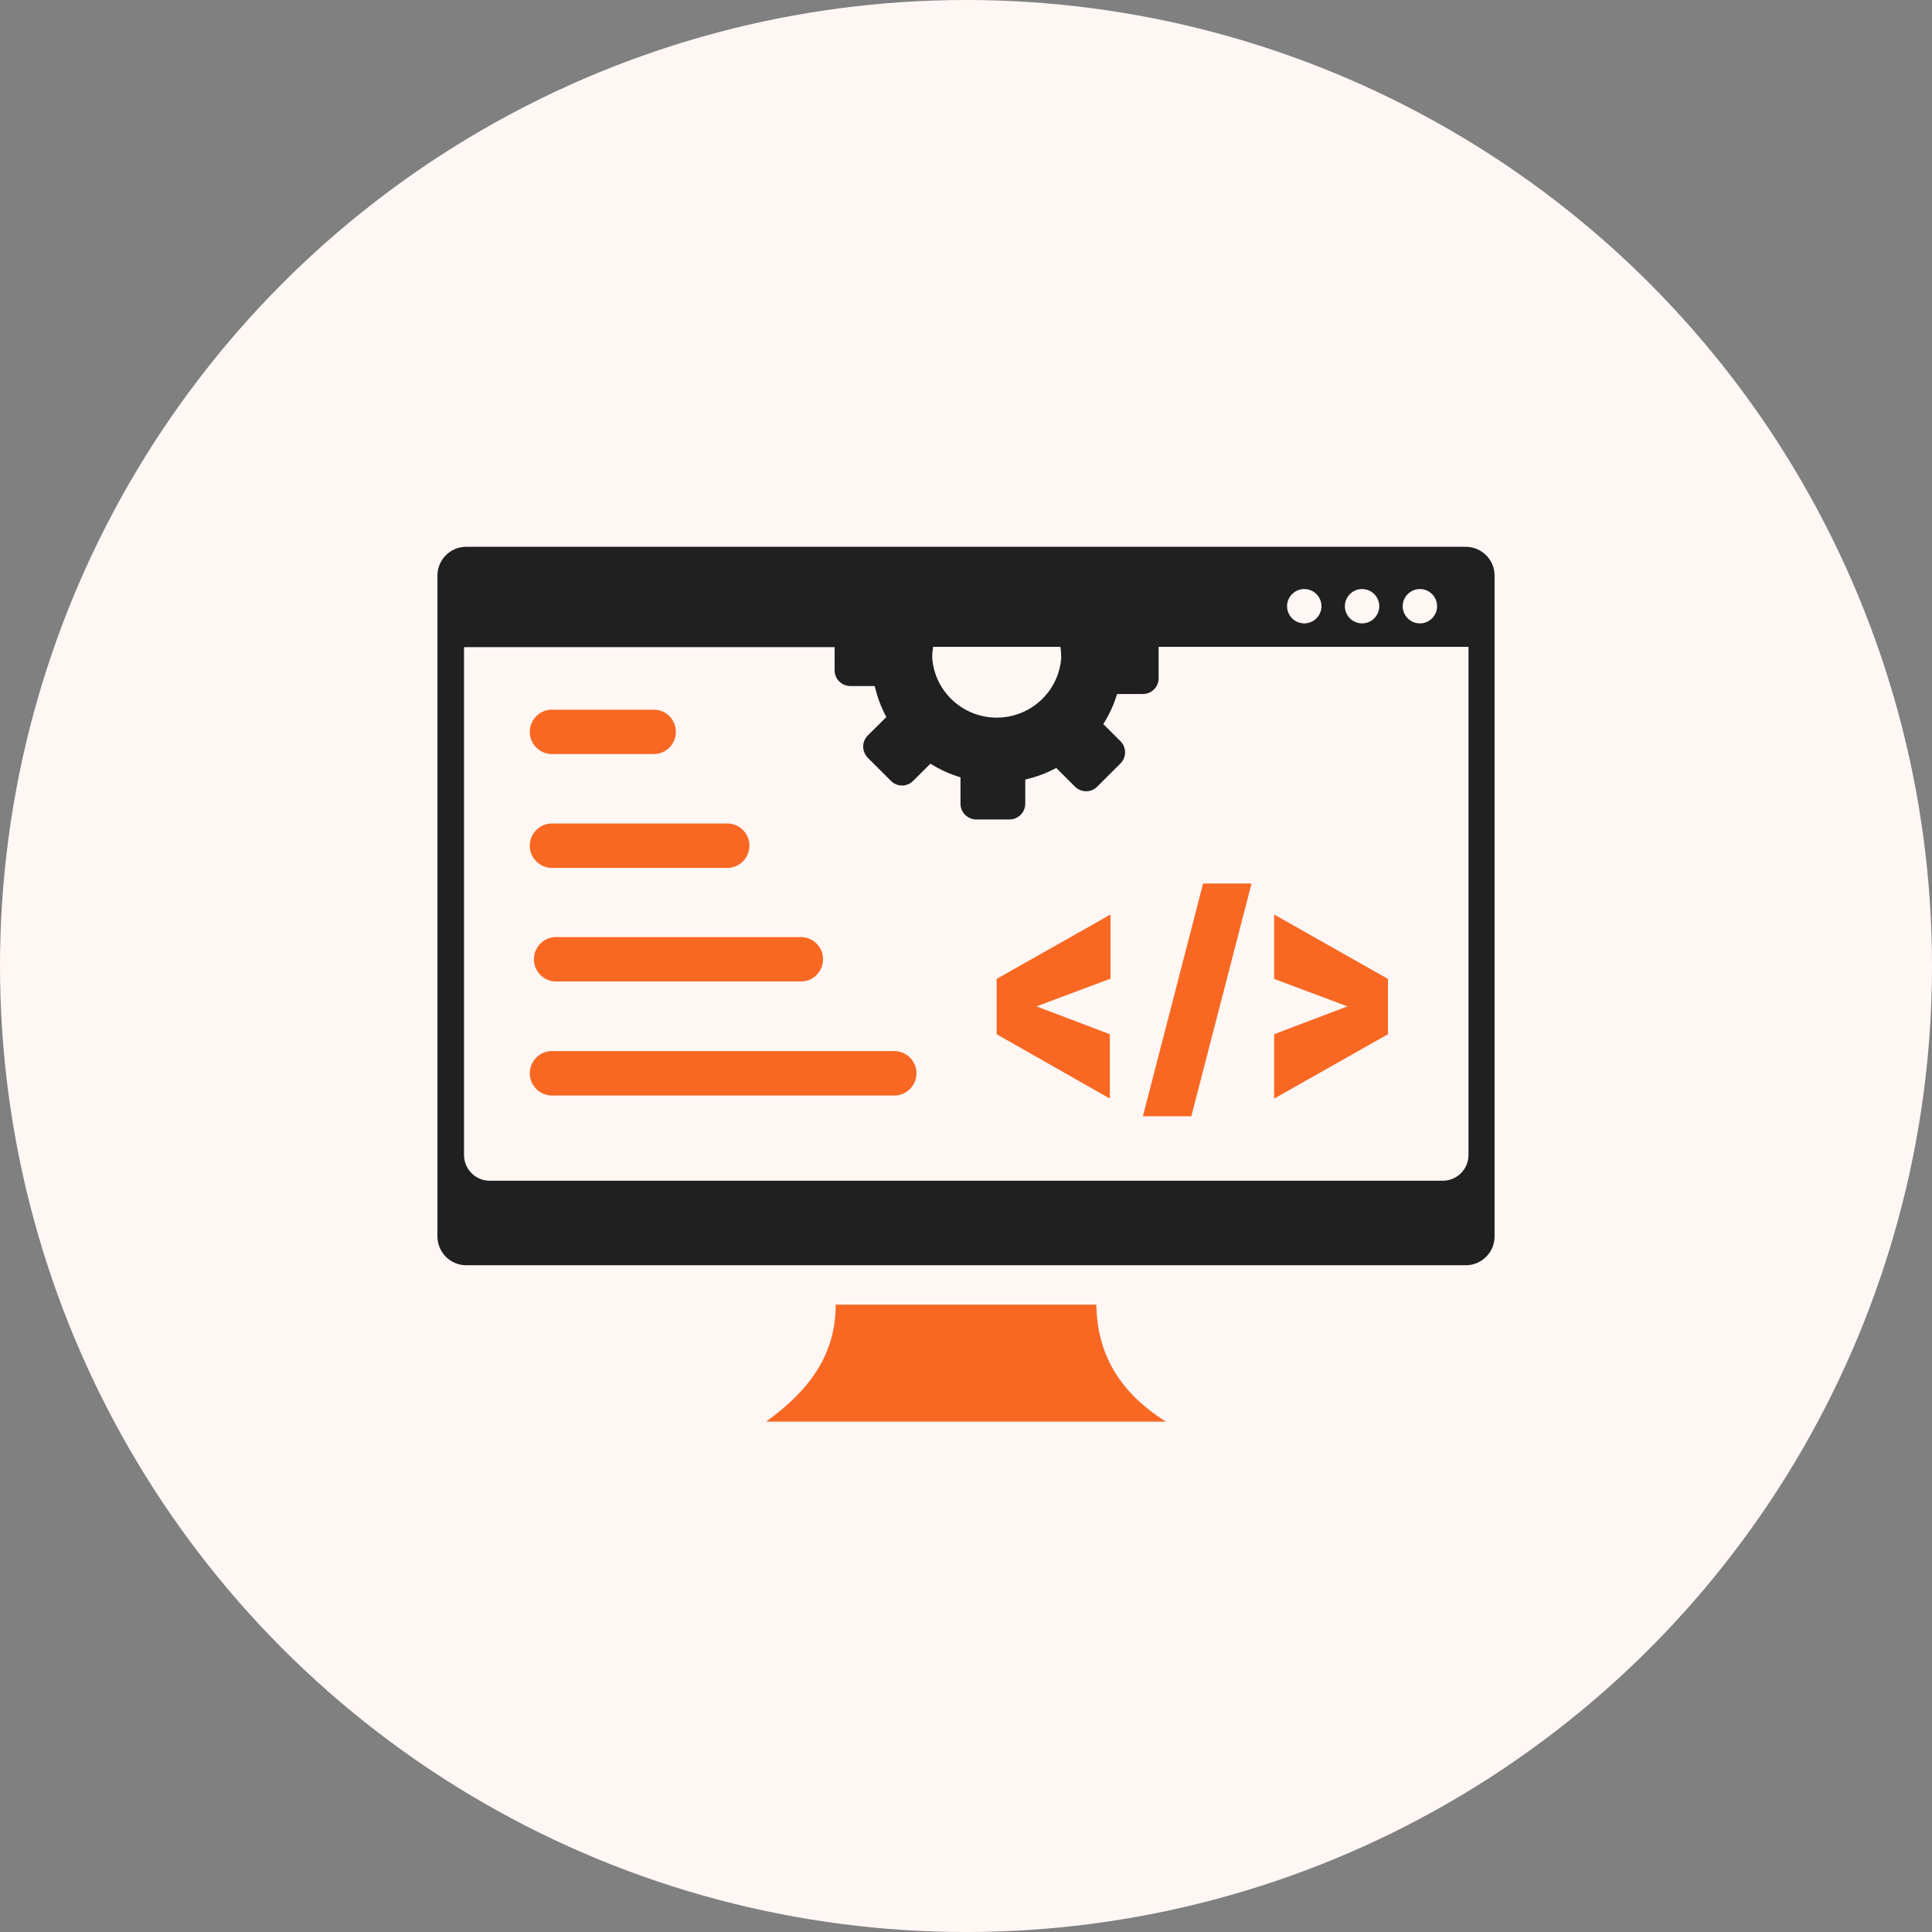
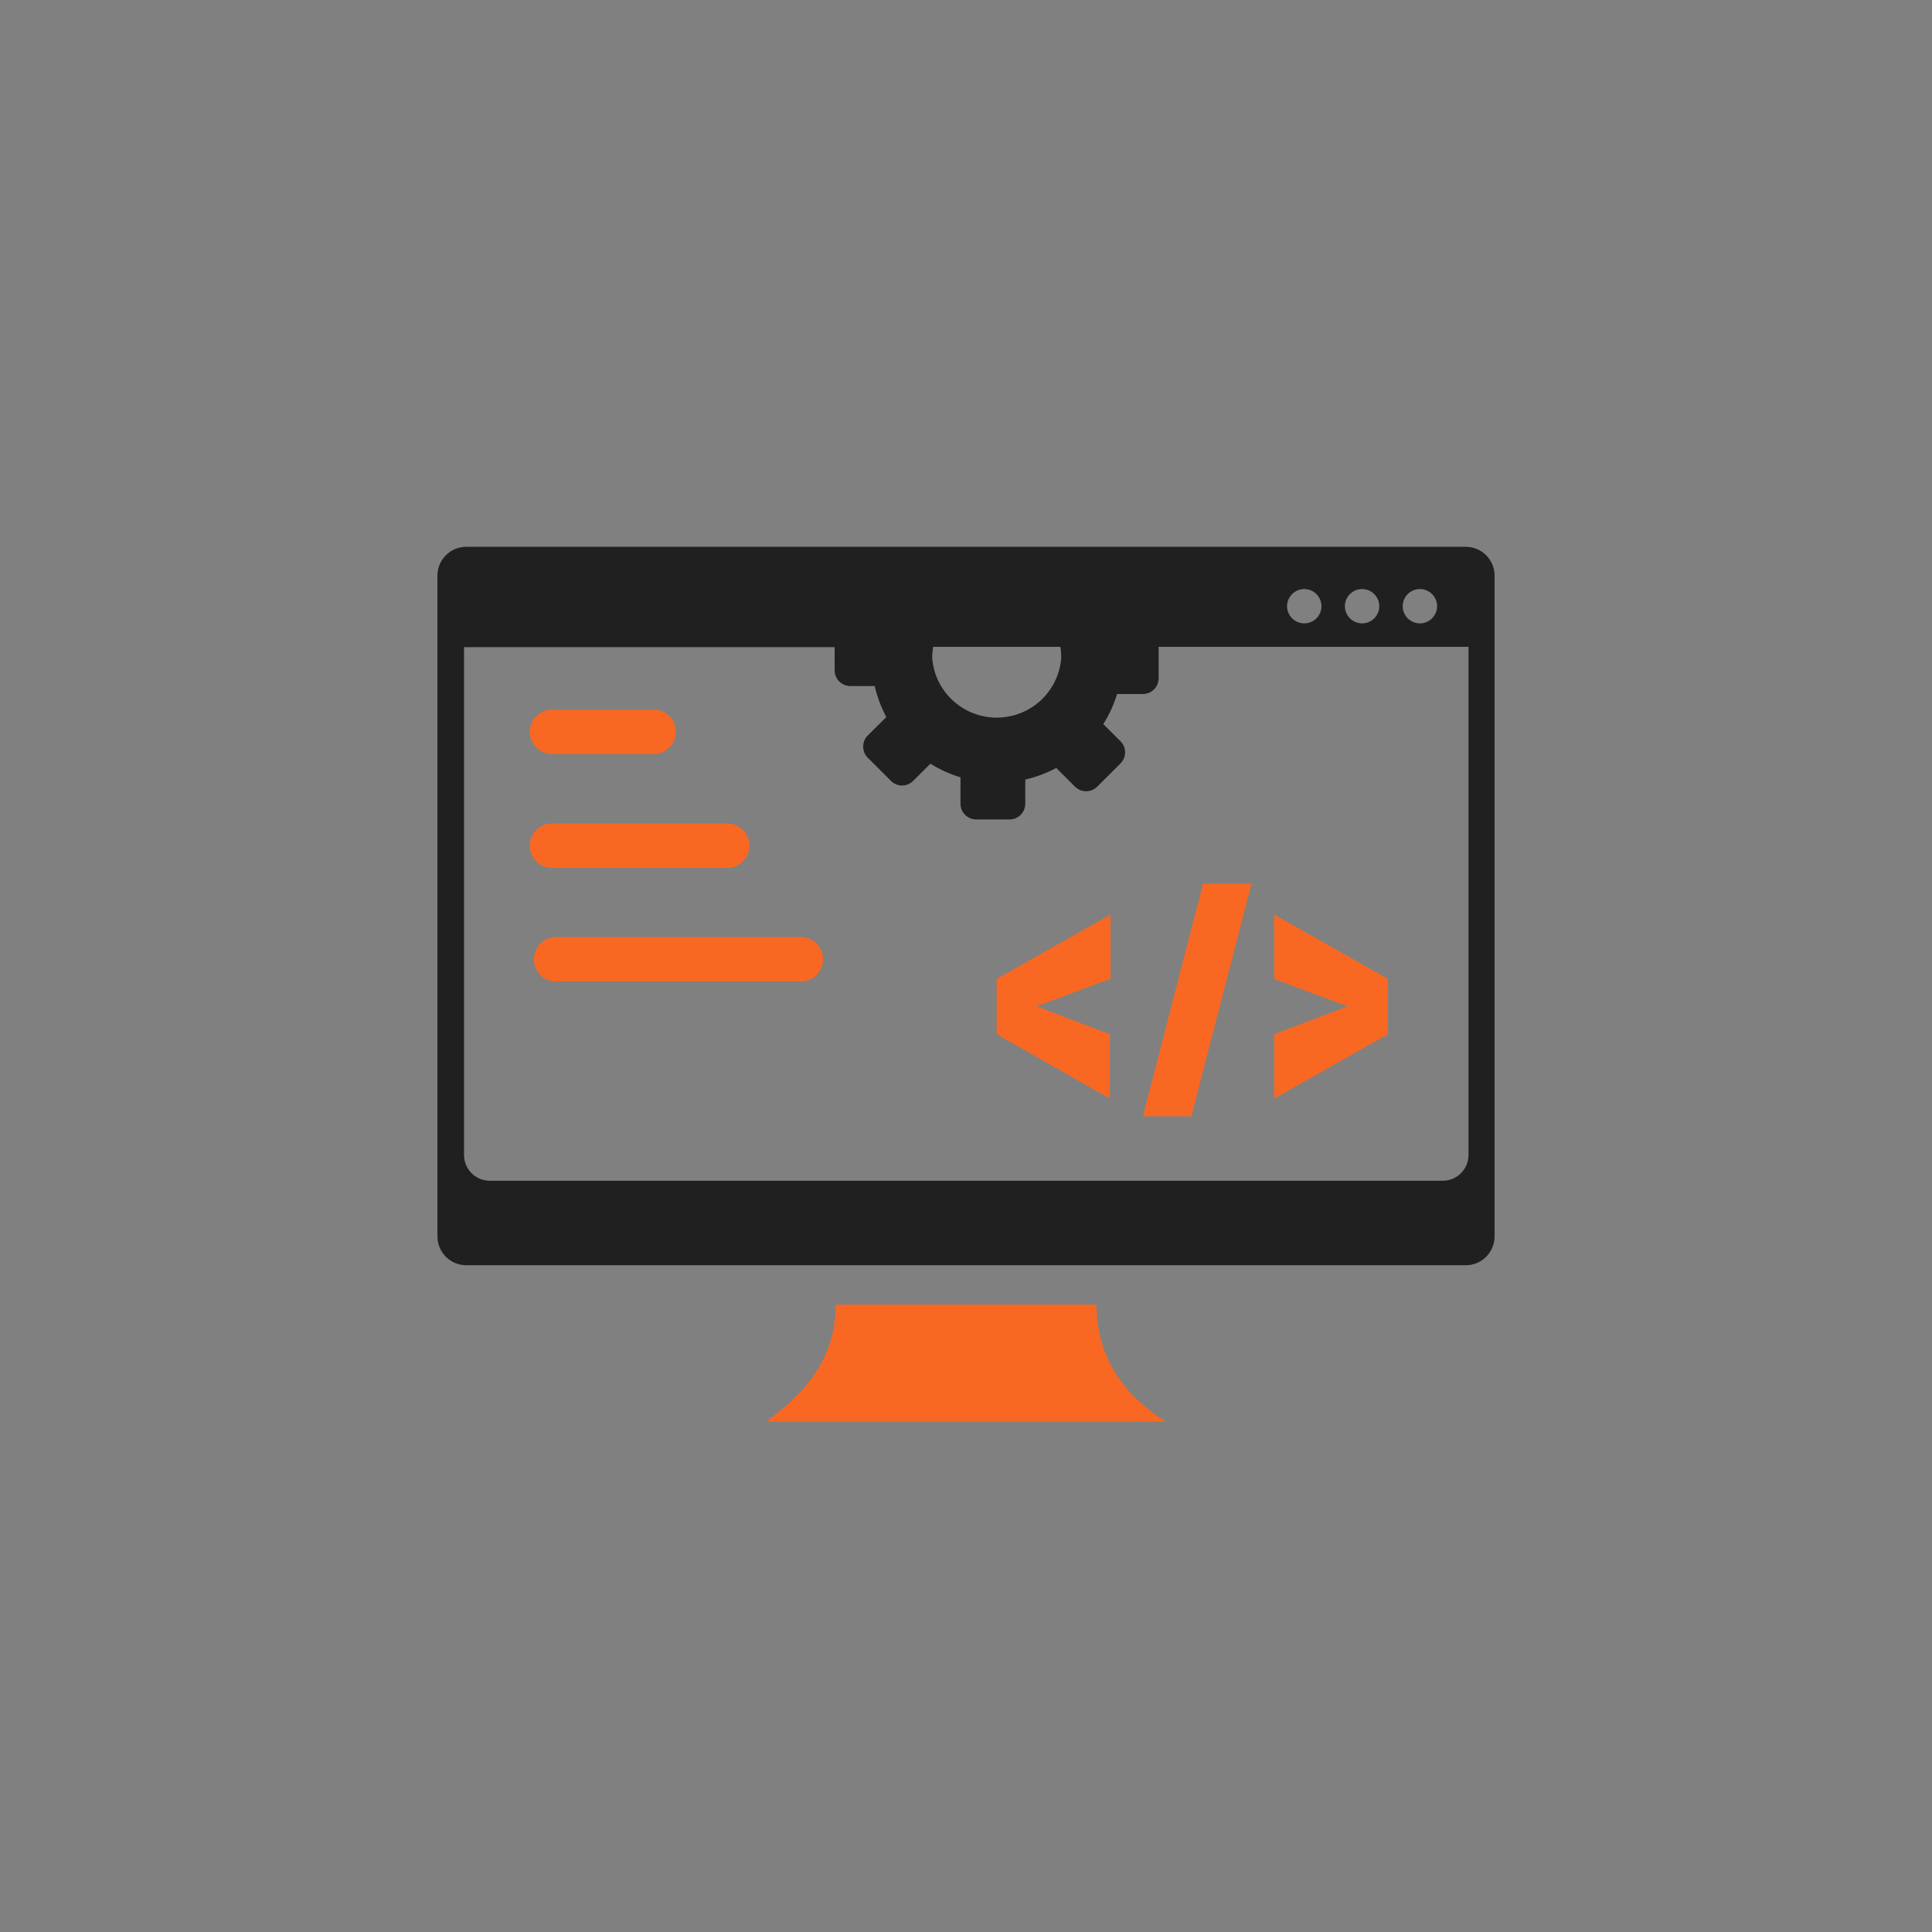
<svg xmlns="http://www.w3.org/2000/svg" width="106" height="106" viewBox="0 0 106 106" fill="none">
  <rect x="0" y="0" width="106" height="106" fill="#808080" stroke="none" />
-   <circle cx="53" cy="53" r="53" fill="#FFF7F4" />
  <g clip-path="url(#clip0_249_444)">
-     <path fill-rule="evenodd" clip-rule="evenodd" d="M30.367 60.105C29.692 60.147 29.112 59.634 29.069 58.965C29.027 58.291 29.541 57.712 30.212 57.669C30.264 57.669 30.311 57.669 30.363 57.669H48.983C49.658 57.627 50.239 58.141 50.281 58.809C50.324 59.478 49.809 60.062 49.139 60.105C49.087 60.105 49.04 60.105 48.988 60.105H30.367Z" fill="#F86823" />
    <path fill-rule="evenodd" clip-rule="evenodd" d="M30.438 53.849C29.763 53.807 29.253 53.227 29.296 52.554C29.334 51.941 29.825 51.452 30.438 51.414H44.013C44.688 51.456 45.198 52.036 45.155 52.709C45.117 53.322 44.627 53.812 44.013 53.849H30.438Z" fill="#F86823" />
    <path fill-rule="evenodd" clip-rule="evenodd" d="M30.367 47.617C29.692 47.66 29.112 47.146 29.069 46.477C29.027 45.804 29.541 45.224 30.212 45.182C30.264 45.182 30.311 45.182 30.363 45.182H39.973C40.648 45.224 41.157 45.804 41.115 46.477C41.077 47.09 40.586 47.58 39.973 47.617H30.367Z" fill="#F86823" />
    <path fill-rule="evenodd" clip-rule="evenodd" d="M30.367 41.371C29.692 41.413 29.112 40.9 29.069 40.231C29.027 39.562 29.541 38.978 30.212 38.936C30.264 38.936 30.311 38.936 30.363 38.936H35.937C36.612 38.978 37.122 39.558 37.079 40.231C37.041 40.843 36.551 41.333 35.937 41.371H30.363H30.367Z" fill="#F86823" />
    <path fill-rule="evenodd" clip-rule="evenodd" d="M76.152 53.708V56.742L69.907 60.274V56.742L73.929 55.215L69.907 53.708V50.175L76.152 53.708Z" fill="#F86823" />
    <path fill-rule="evenodd" clip-rule="evenodd" d="M65.334 61.245H62.705L66.008 48.475H68.666L65.362 61.245H65.334Z" fill="#F86823" />
    <path fill-rule="evenodd" clip-rule="evenodd" d="M60.892 53.708L56.866 55.215L60.892 56.742V60.274L54.68 56.742V53.708L60.93 50.175V53.708H60.892Z" fill="#F86823" />
    <path fill-rule="evenodd" clip-rule="evenodd" d="M80.424 30H25.576C24.713 30 24.009 30.702 24 31.564V67.835C24 68.706 24.703 69.413 25.576 69.418H80.424C81.292 69.418 81.995 68.711 82 67.844V31.573C82 30.707 81.292 30.005 80.424 30ZM77.903 32.318C78.422 32.318 78.847 32.742 78.847 33.26C78.847 33.778 78.422 34.202 77.903 34.202C77.384 34.202 76.959 33.778 76.959 33.26C76.959 32.742 77.384 32.318 77.903 32.318ZM74.731 32.318C75.25 32.318 75.675 32.742 75.675 33.26C75.675 33.778 75.25 34.202 74.731 34.202C74.212 34.202 73.787 33.778 73.787 33.26C73.787 32.742 74.212 32.318 74.731 32.318ZM71.559 32.318C72.079 32.318 72.503 32.742 72.503 33.26C72.503 33.778 72.079 34.202 71.559 34.202C71.04 34.202 70.615 33.778 70.615 33.26C70.615 32.742 71.04 32.318 71.559 32.318ZM51.197 35.488H58.178C58.211 35.686 58.225 35.888 58.225 36.091C58.098 37.843 56.7 39.237 54.945 39.364C52.991 39.506 51.287 38.041 51.145 36.091C51.145 35.888 51.164 35.686 51.197 35.488ZM80.57 63.369C80.57 64.151 79.937 64.782 79.154 64.782H26.875C26.091 64.782 25.459 64.151 25.459 63.369V35.507H45.792V36.778C45.792 37.254 46.179 37.64 46.656 37.64H47.992C48.129 38.234 48.341 38.804 48.629 39.341L47.6 40.363C47.279 40.697 47.279 41.23 47.6 41.564L48.879 42.841C48.879 42.841 48.884 42.846 48.889 42.85C49.229 43.185 49.772 43.18 50.102 42.841L51.046 41.899C51.56 42.224 52.117 42.473 52.698 42.648V44.099C52.698 44.574 53.085 44.956 53.562 44.961H55.388C55.865 44.961 56.247 44.574 56.252 44.099V42.77C56.842 42.634 57.418 42.422 57.951 42.134L58.98 43.161C59.315 43.496 59.863 43.496 60.198 43.161L61.477 41.885C61.812 41.55 61.812 41.004 61.477 40.669L60.533 39.727C60.859 39.214 61.114 38.658 61.288 38.078H62.704C63.181 38.078 63.568 37.692 63.568 37.217V35.488H80.57V63.369Z" fill="#202020" />
    <path fill-rule="evenodd" clip-rule="evenodd" d="M45.849 71.58H60.151C60.189 74.048 61.208 76.262 63.969 78H42.031C44.254 76.394 45.859 74.448 45.849 71.58Z" fill="#F86823" />
  </g>
  <defs>
    <clipPath id="clip0_249_444">
      <rect width="58" height="48" fill="white" transform="translate(24 30)" />
    </clipPath>
  </defs>
</svg>